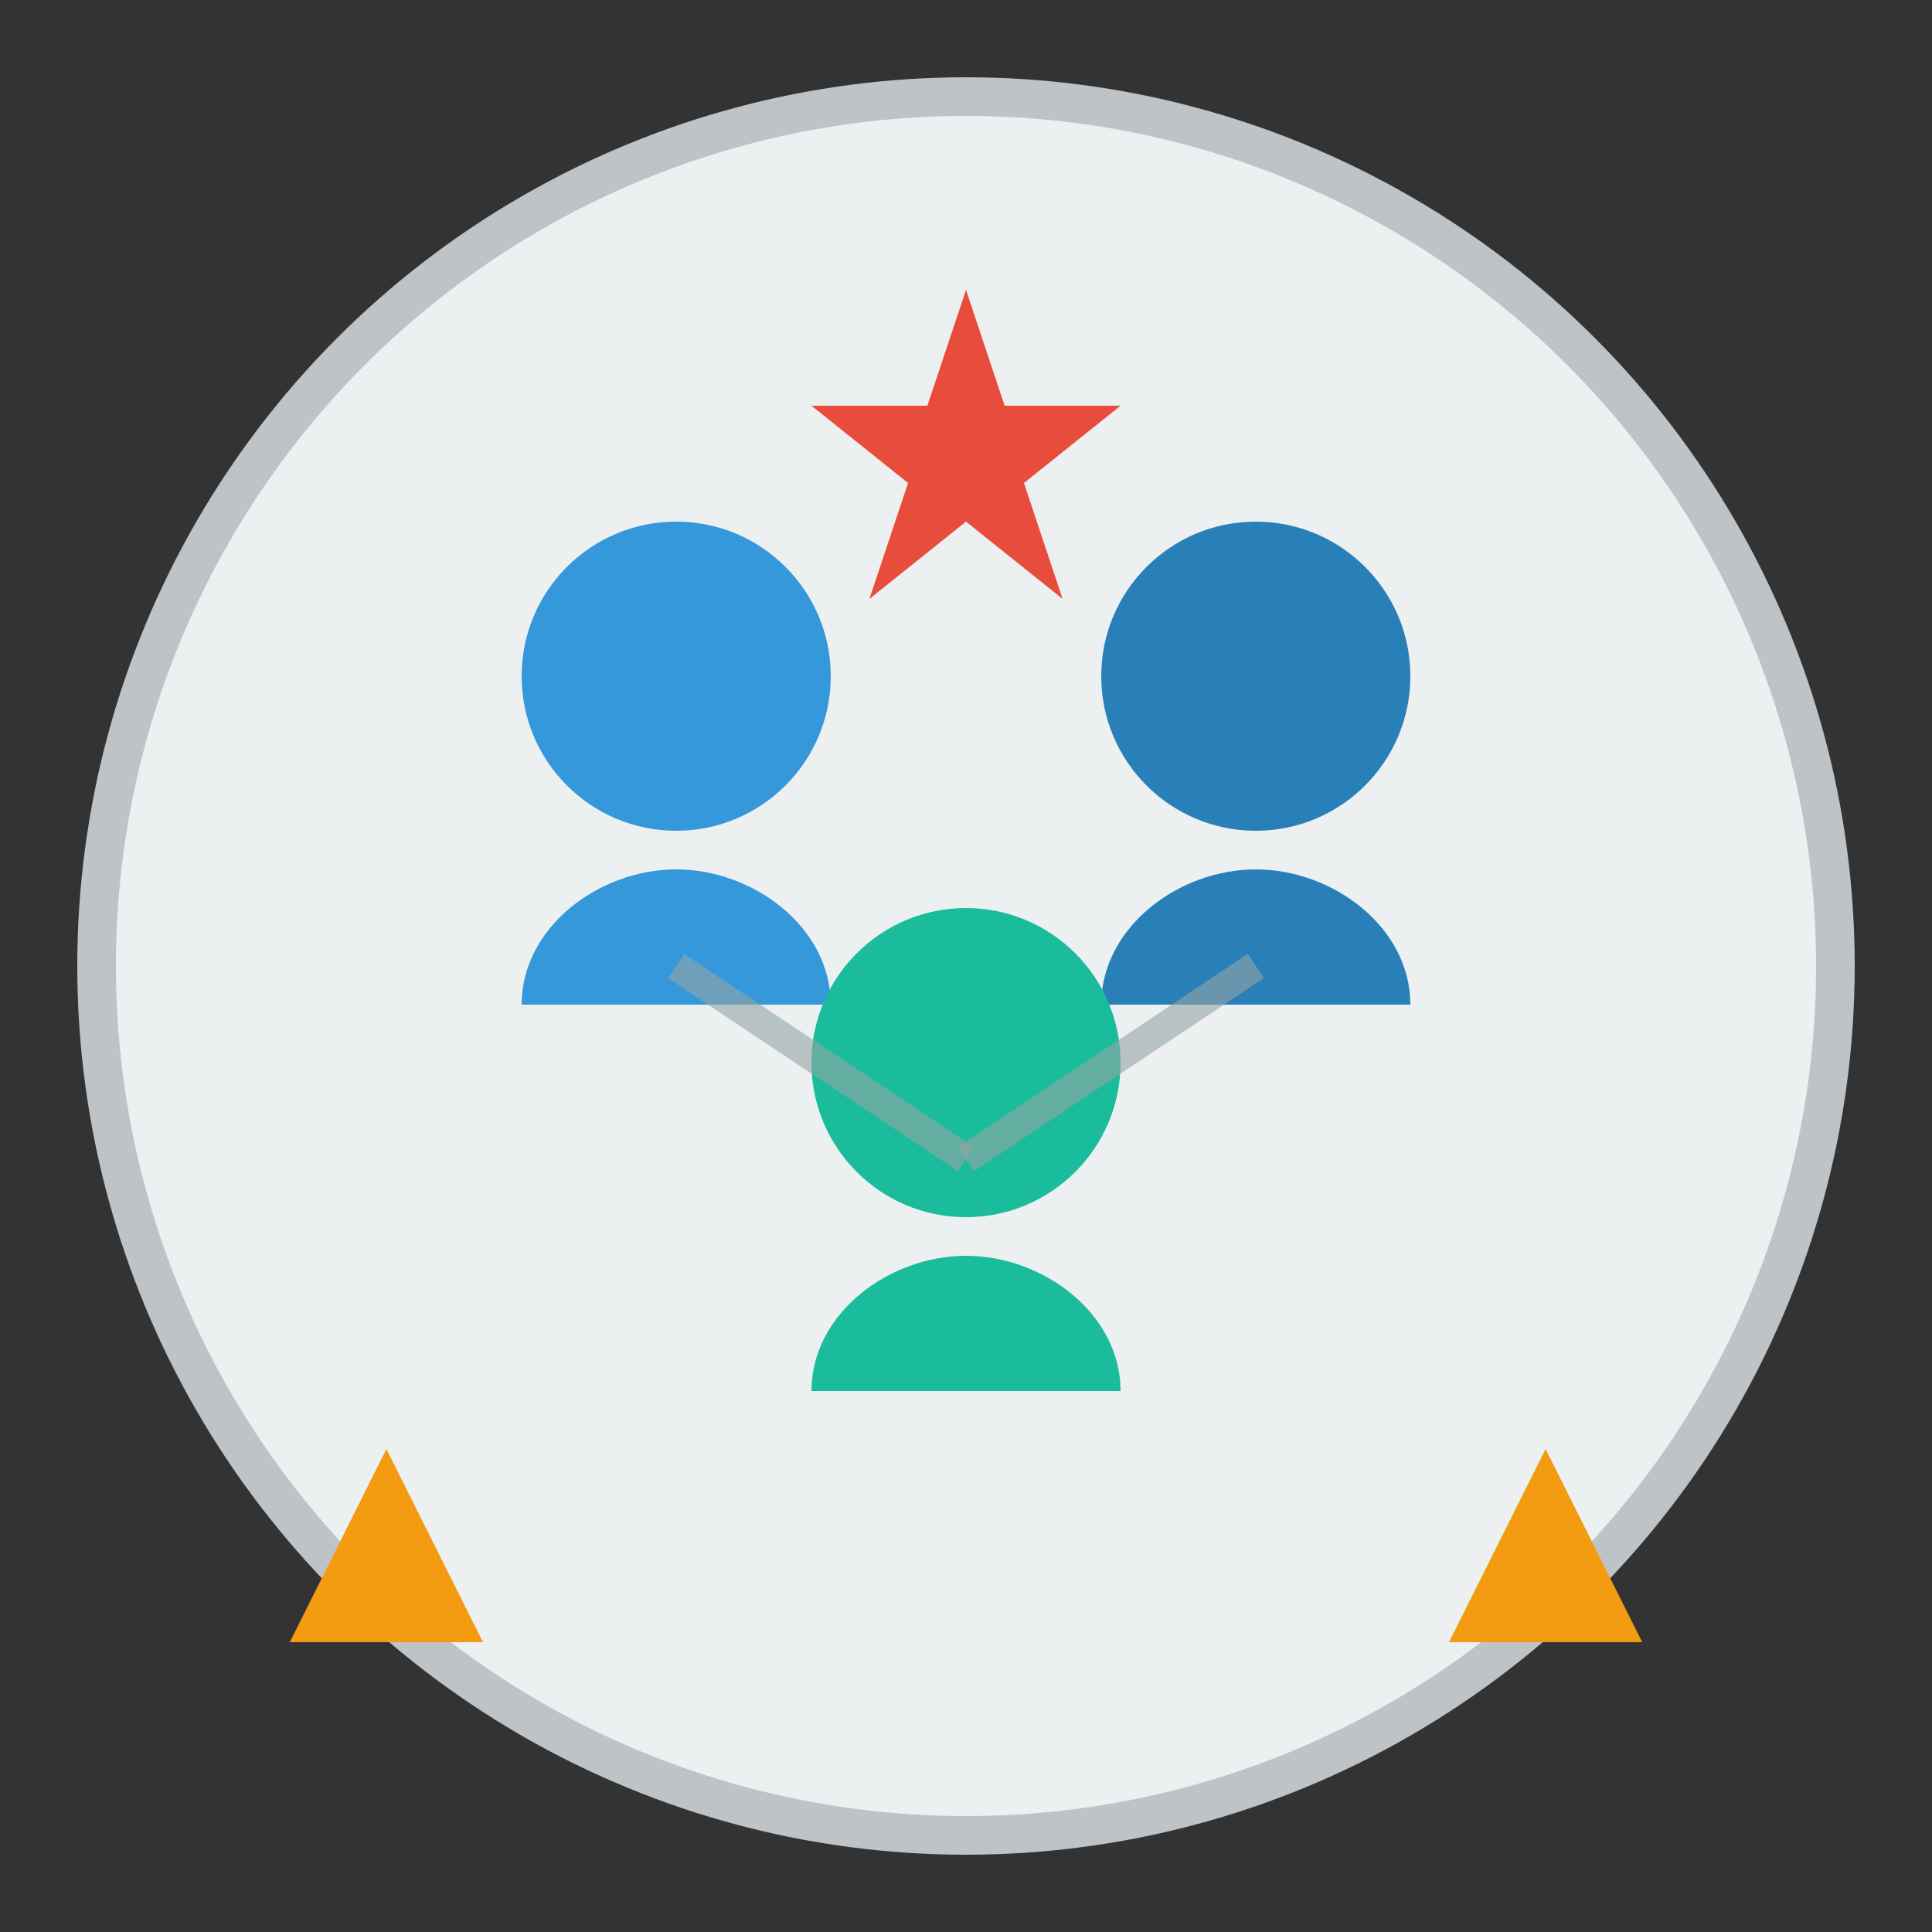
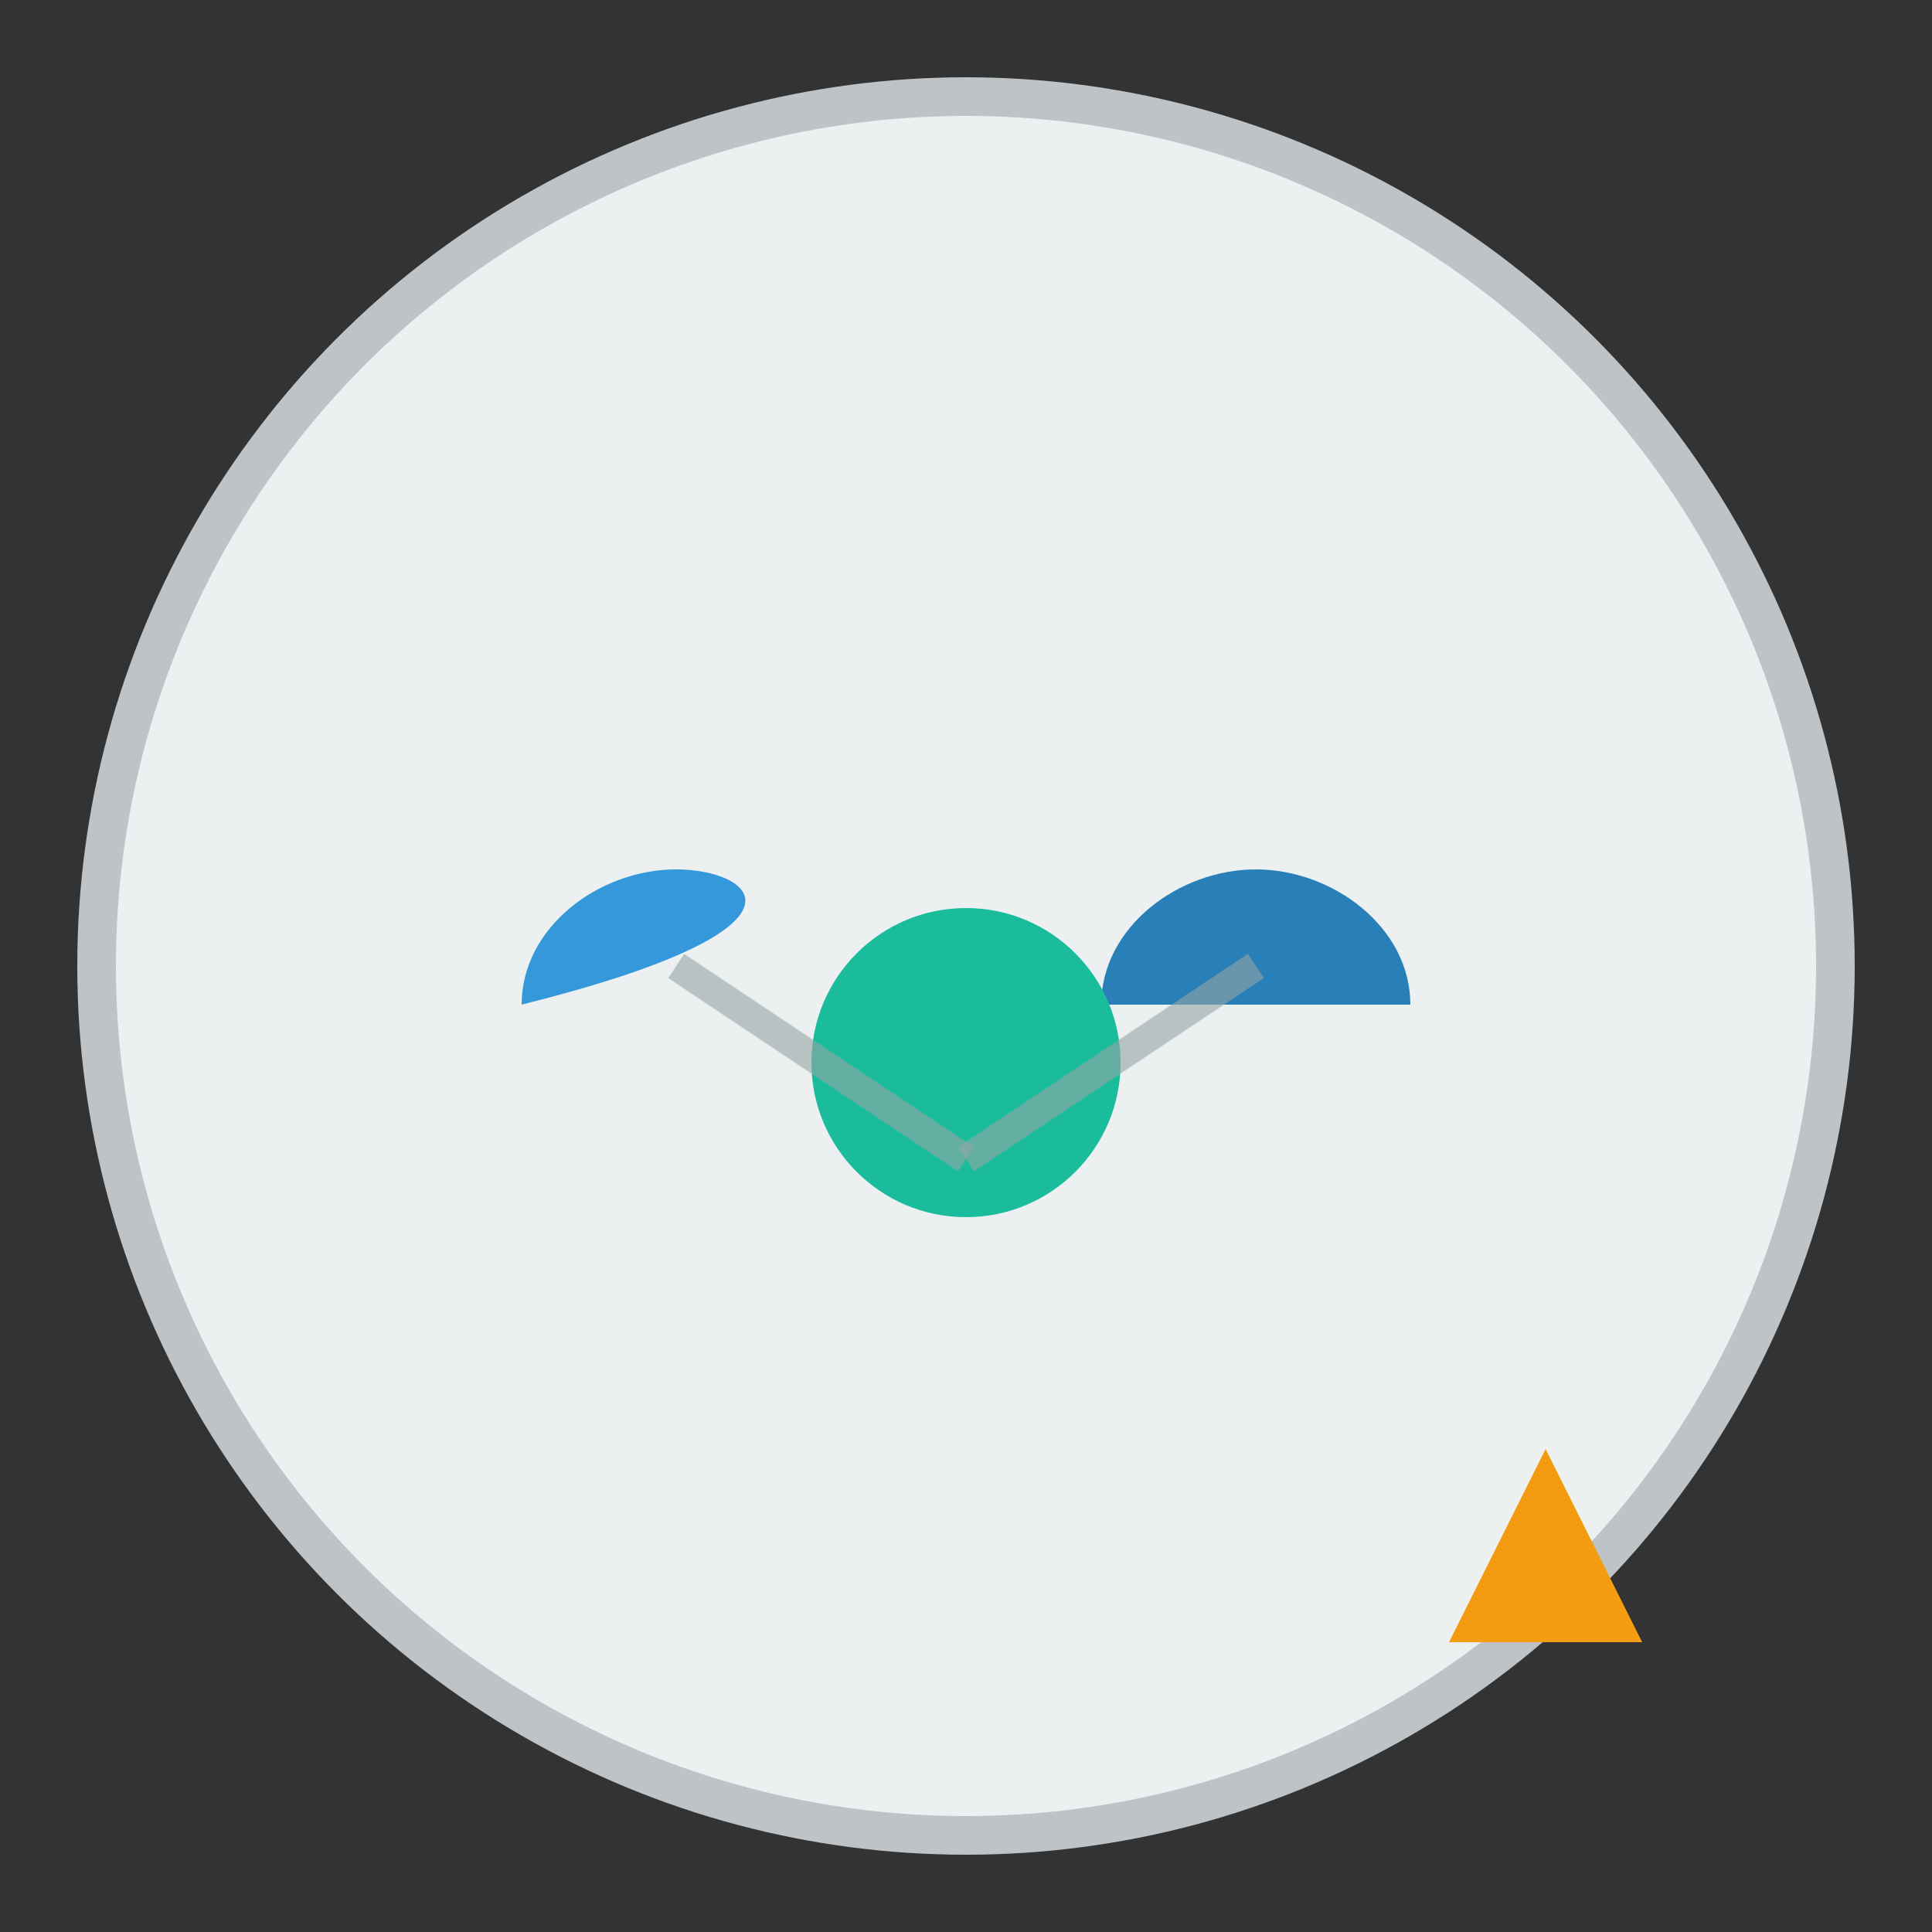
<svg xmlns="http://www.w3.org/2000/svg" width="100" height="100" viewBox="0 0 100 100" fill="none">
  <rect x="0" y="0" width="100" height="100" fill="#333333" stroke="none" />
  <circle cx="50" cy="50" r="45" fill="#ecf0f1" stroke="#bdc3c7" stroke-width="2" />
-   <circle cx="35" cy="35" r="8" fill="#3498db" />
-   <path d="M35 45 C31 45, 27 48, 27 52 L43 52 C43 48, 39 45, 35 45" fill="#3498db" />
-   <circle cx="65" cy="35" r="8" fill="#2980b9" />
+   <path d="M35 45 C31 45, 27 48, 27 52 C43 48, 39 45, 35 45" fill="#3498db" />
  <path d="M65 45 C61 45, 57 48, 57 52 L73 52 C73 48, 69 45, 65 45" fill="#2980b9" />
  <circle cx="50" cy="55" r="8" fill="#1abc9c" />
-   <path d="M50 65 C46 65, 42 68, 42 72 L58 72 C58 68, 54 65, 50 65" fill="#1abc9c" />
  <path d="M35 50 L50 60" stroke="#95a5a6" stroke-width="1.5" opacity="0.6" />
  <path d="M65 50 L50 60" stroke="#95a5a6" stroke-width="1.5" opacity="0.6" />
-   <path d="M20 75 L25 85 L15 85 Z" fill="#f39c12" />
  <path d="M80 75 L85 85 L75 85 Z" fill="#f39c12" />
-   <path d="M50 15 L52 21 L58 21 L53 25 L55 31 L50 27 L45 31 L47 25 L42 21 L48 21 Z" fill="#e74c3c" />
</svg>